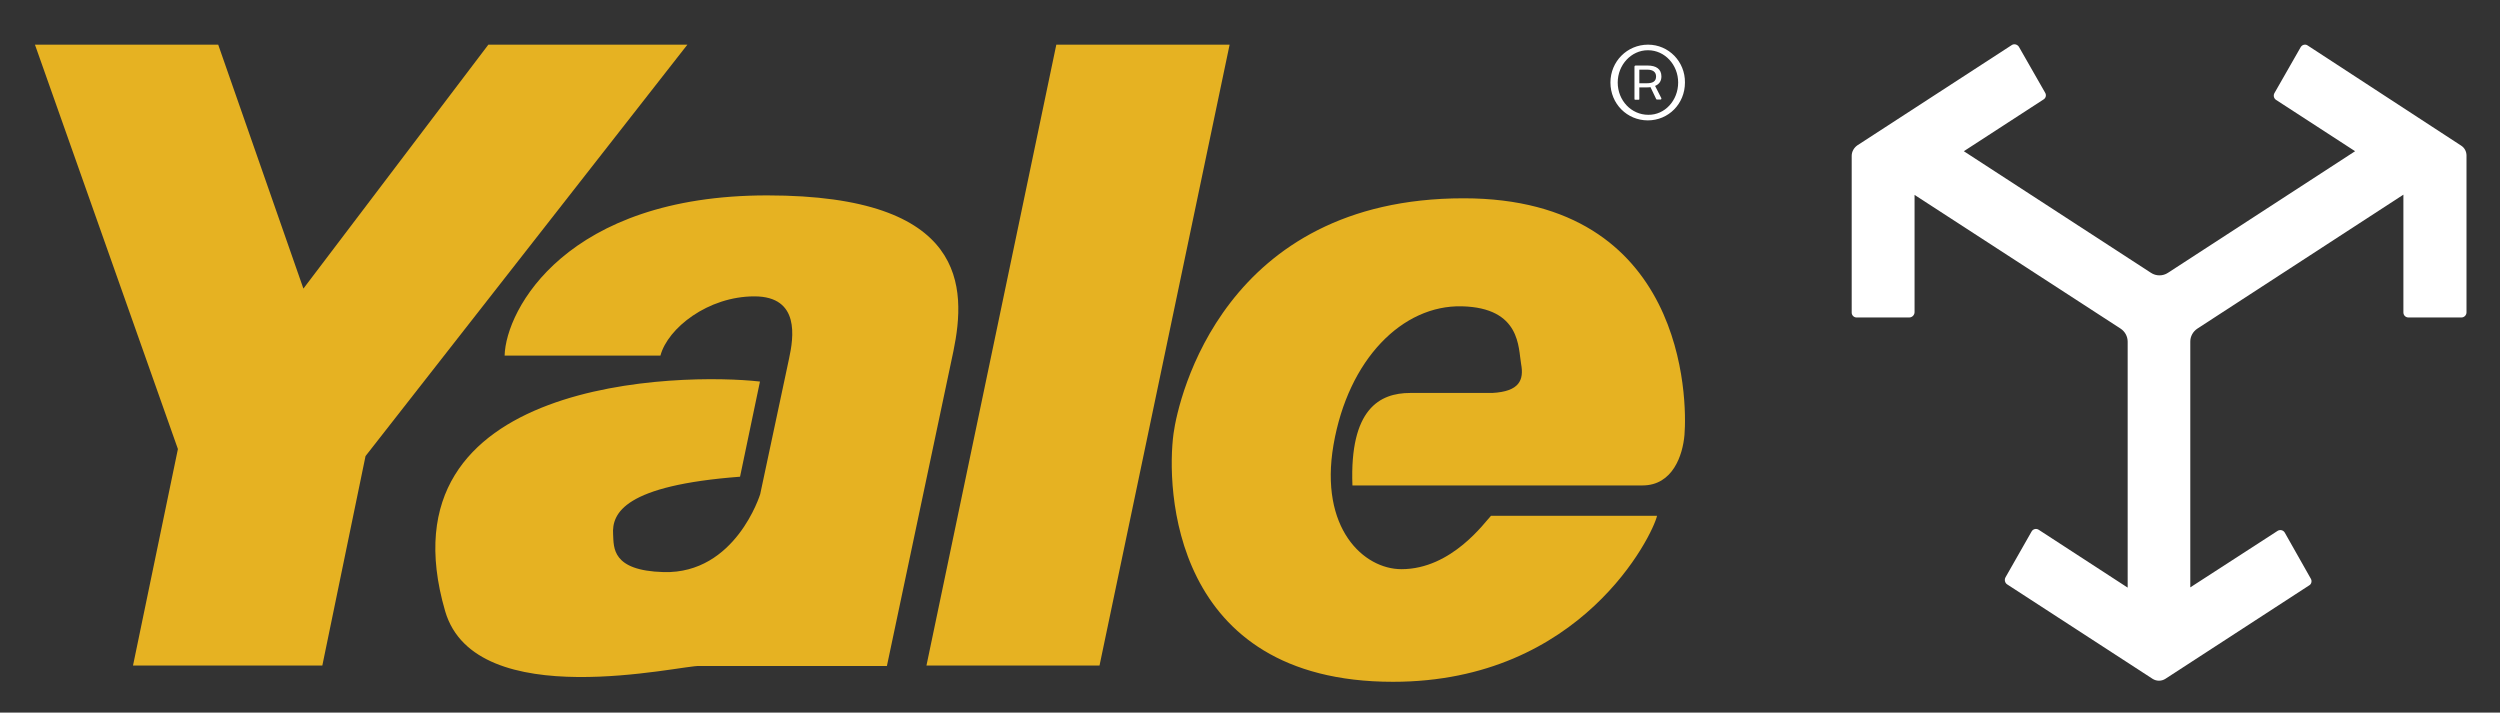
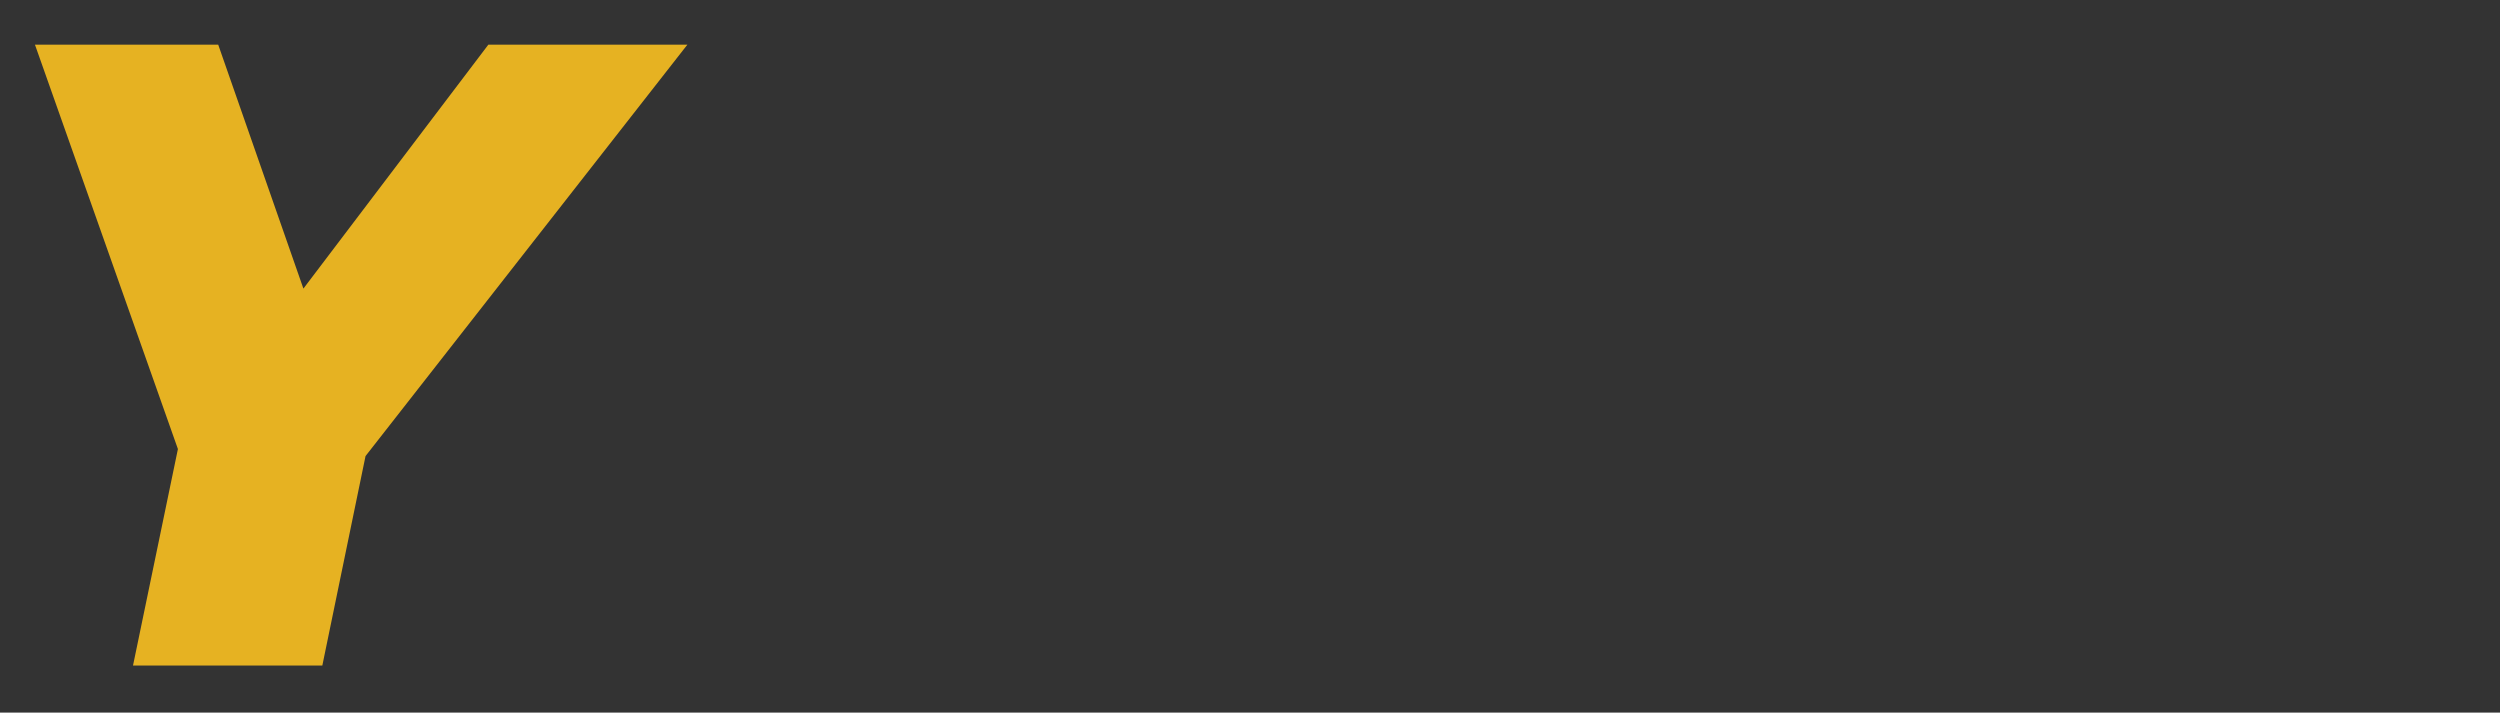
<svg xmlns="http://www.w3.org/2000/svg" id="Layer_1" x="0" y="0" viewBox="0 0 1030 293.6" xml:space="preserve">
  <rect x="0" y="0" width="1030" height="293.6" fill="#333333" stroke="none" />
  <style>.st0{fill:#fff}.st1{fill-rule:evenodd;clip-rule:evenodd;fill:#e6b222}</style>
-   <path class="st0" d="M1016.2 64.1v64.6c0 1.1-.9 2.1-2.1 2.1h-21.8c-1.2 0-2.1-.9-2.1-2.1V80.2l-84.9 55.2c-1.8 1.2-2.9 3.2-2.9 5.3V242l36-23.3c1-.6 2.3-.3 2.9.7l10.8 19.1c.5.9.2 2.1-.6 2.6l-59.4 38.6c-1.6 1-3.6 1-5.2 0L827 240.8c-1-.6-1.3-2-.7-3L837 219c.6-1.1 2-1.4 3-.7l36.6 23.8V140.8c0-2.2-1.1-4.2-2.9-5.4l-84.9-55.1v48.3c0 1.2-1 2.2-2.2 2.2h-21.7c-1.1 0-2-.9-2-2V64.2c0-1.7.9-3.3 2.3-4.3l63.6-41.3c1-.7 2.4-.3 3 .7l10.8 18.9c.6 1 .3 2.2-.7 2.8l-32.8 21.3 77.1 50.1c2.1 1.4 4.9 1.4 7 0l77.1-50.1-32.5-21.1c-1-.6-1.3-1.9-.7-2.9l10.8-18.9c.6-1 1.9-1.3 2.8-.7L1014 60c1.4.9 2.2 2.4 2.2 4.1z" />
-   <path class="st1" d="M435.2 18.4h71.4L453 274.2h-71.3l53.5-255.8zM313.1 157.2c-31.5-3.6-157.8-2.1-129.7 94.6 12.5 42.8 98.1 22 104.7 22.6h77.3l27.4-129.7c5.4-26.2 5.9-64.2-76.7-64.2-82.7 0-107.7 47-108.2 66h64.2c3-11.3 19.6-24.4 38.7-24.4 19 0 16.1 17.2 14.3 25.6l-11.9 55.9s-10.1 32.9-39.8 32.1c-21.4-.6-20.5-10.1-20.8-15.5-.6-8.9 4.8-20.2 52.3-23.8l8.2-39.2zm301.2 55.3c-2.4 2.4-16.1 22-36.9 22-15.5 0-33.9-16.7-28-51.2 6.1-35.4 28.5-57.7 52.9-57.1 24.4.6 23.2 17.2 24.4 23.8 1.2 6.5-.6 11.3-11.9 11.9H581c-12.5 0-25 6.5-23.8 38.1h119.5c12.5 0 16.6-12.5 17.3-20.8 1.2-14.3.6-97.5-91-97.5-98.7 0-117.5 82.1-119.5 96.9-3 22-1.2 102.3 90.4 102.3 77.9 0 107.1-60.7 108.8-68.4h-68.4z" />
  <path class="st1" d="M54.8 274.2h78l17.8-86.3L283.2 18.4h-82L125 118.9 89.9 18.4H14.4L73.3 185l-18.5 89.2z" />
-   <path d="M679 18.4c-8.6 0-15.5 6.9-15.5 15.6 0 8.8 6.9 15.6 15.4 15.6s15.3-6.8 15.3-15.6c.1-8.6-6.7-15.6-15.2-15.6zm.1 28.9c-7 0-12.6-5.9-12.6-13.3 0-7.3 5.6-13.3 12.4-13.3h.1c6.9 0 12.4 6 12.4 13.3 0 7.4-5.5 13.4-12.3 13.3z" fill-rule="evenodd" clip-rule="evenodd" fill="#fff" />
-   <path class="st0" d="M684.2 41h-1.5c-.2 0-.4-.1-.4-.3l-2.3-4.8c-.5.1-.9.1-1.5.1h-3.1v4.8c0 .2-.1.3-.2.3h-1.5c-.2 0-.3-.1-.3-.3V27.5c0-.3.2-.5.5-.5h4.9c3.6 0 5.7 1.5 5.7 4.5 0 1.9-.9 3.2-2.6 3.9l2.6 5.1c0 .3-.1.5-.3.5zm-5.7-6.7c2.5 0 3.8-.8 3.8-2.8 0-1.9-1.4-2.8-3.6-2.8h-3.3v5.6h3.1z" />
</svg>